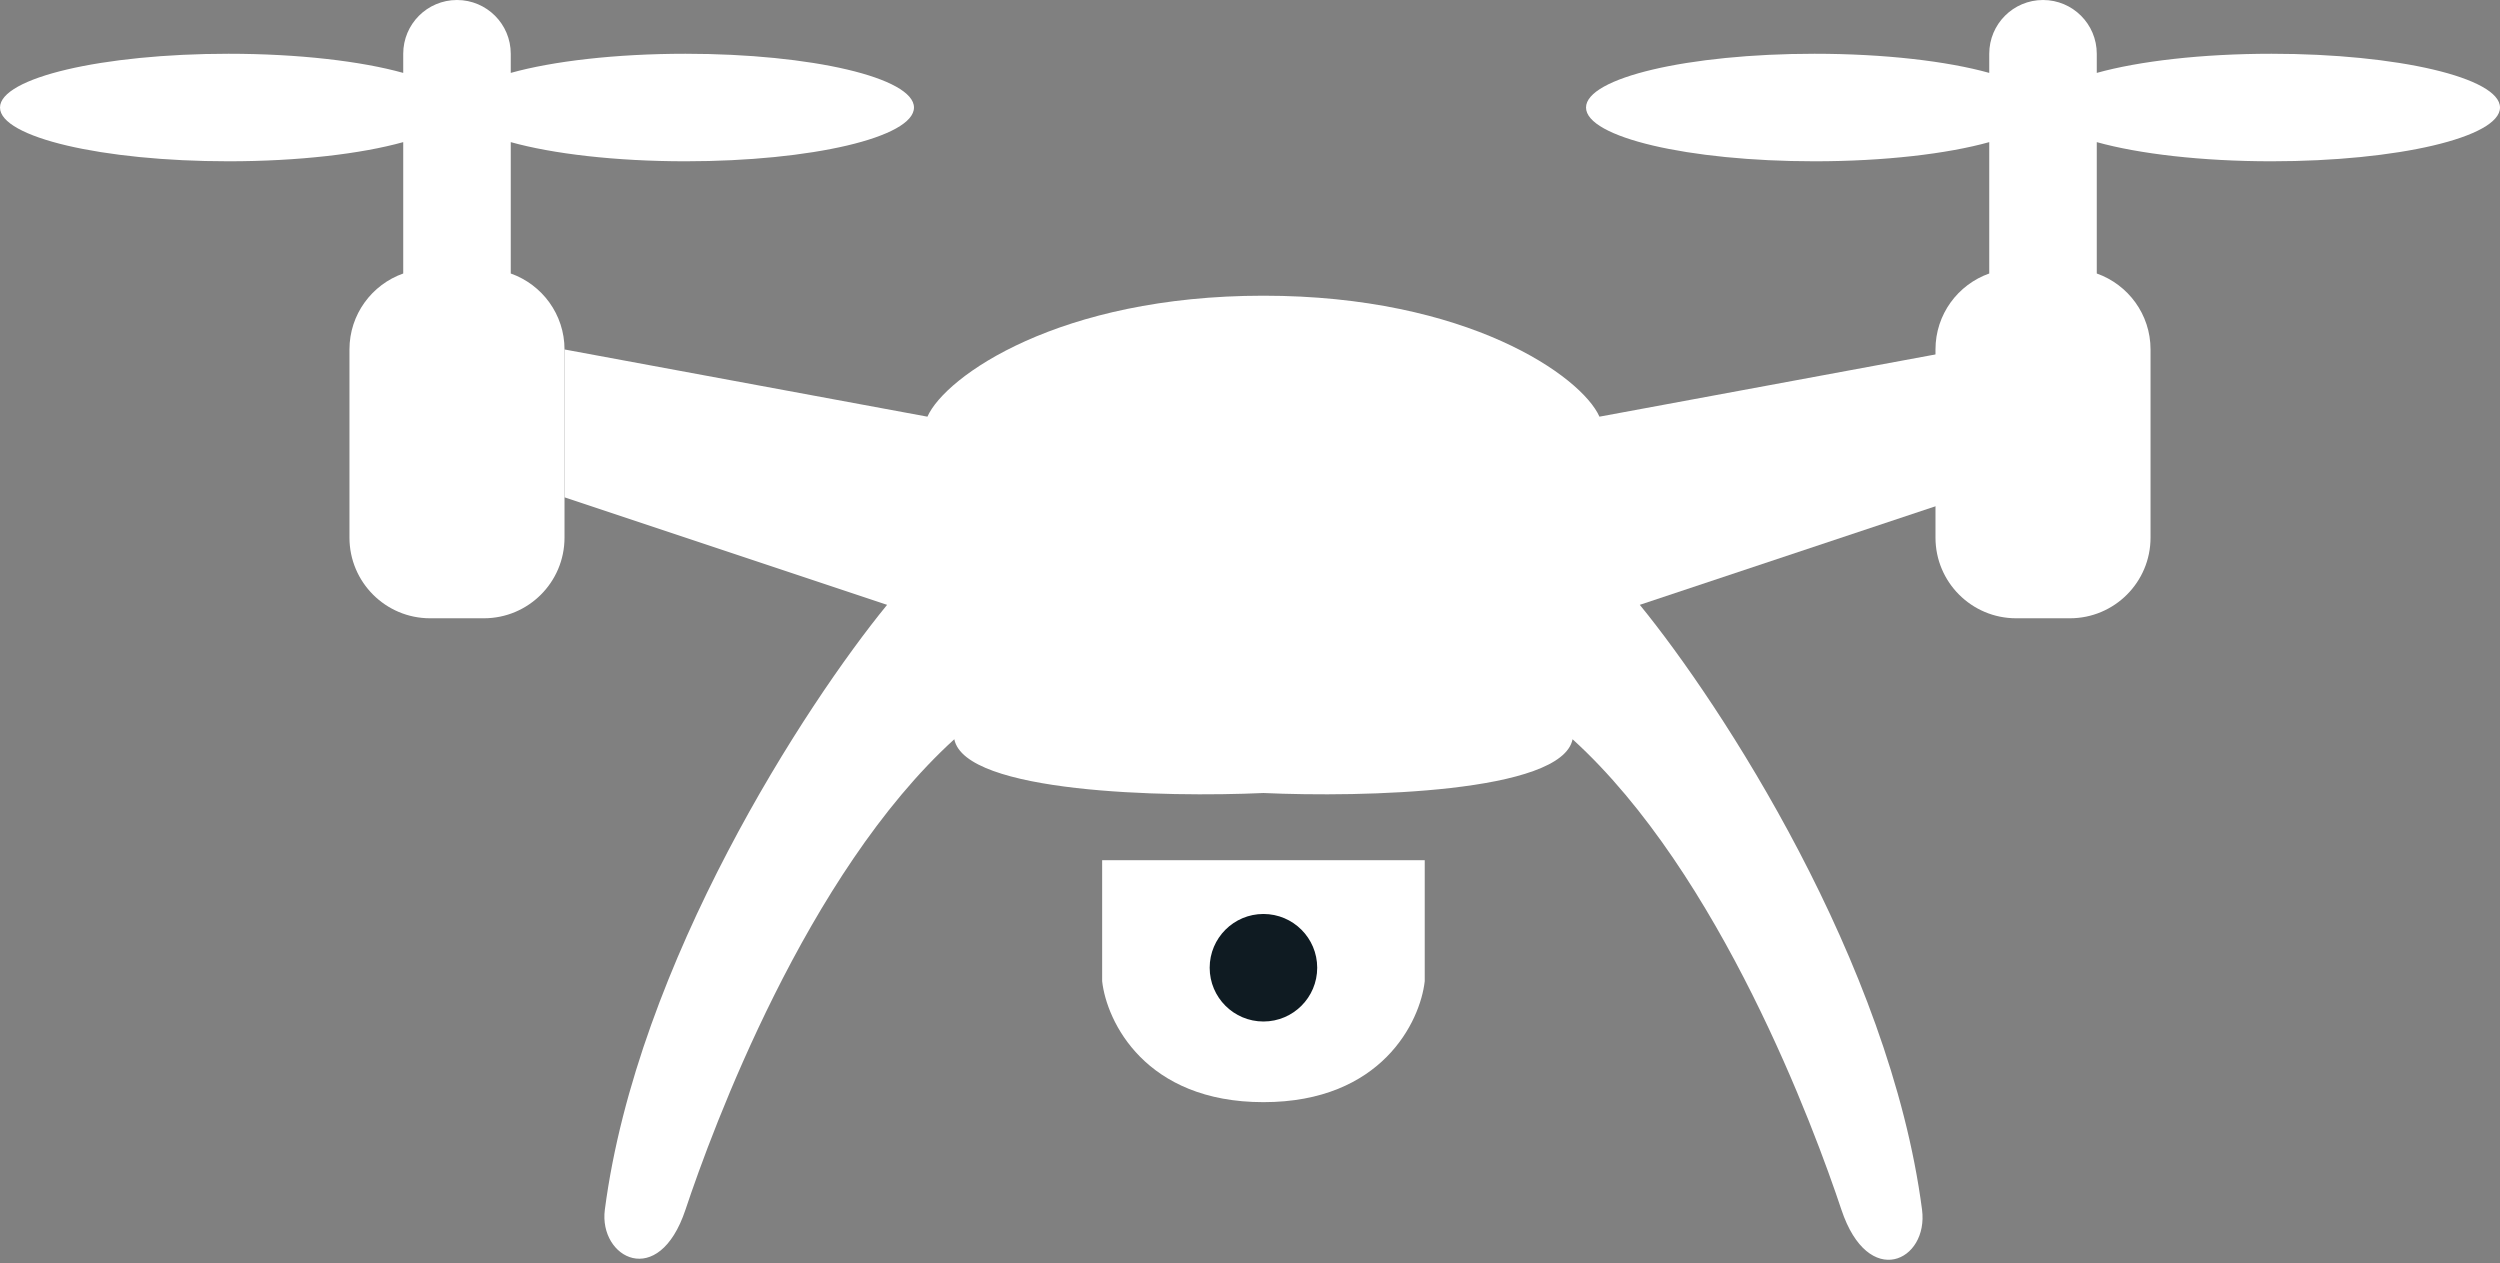
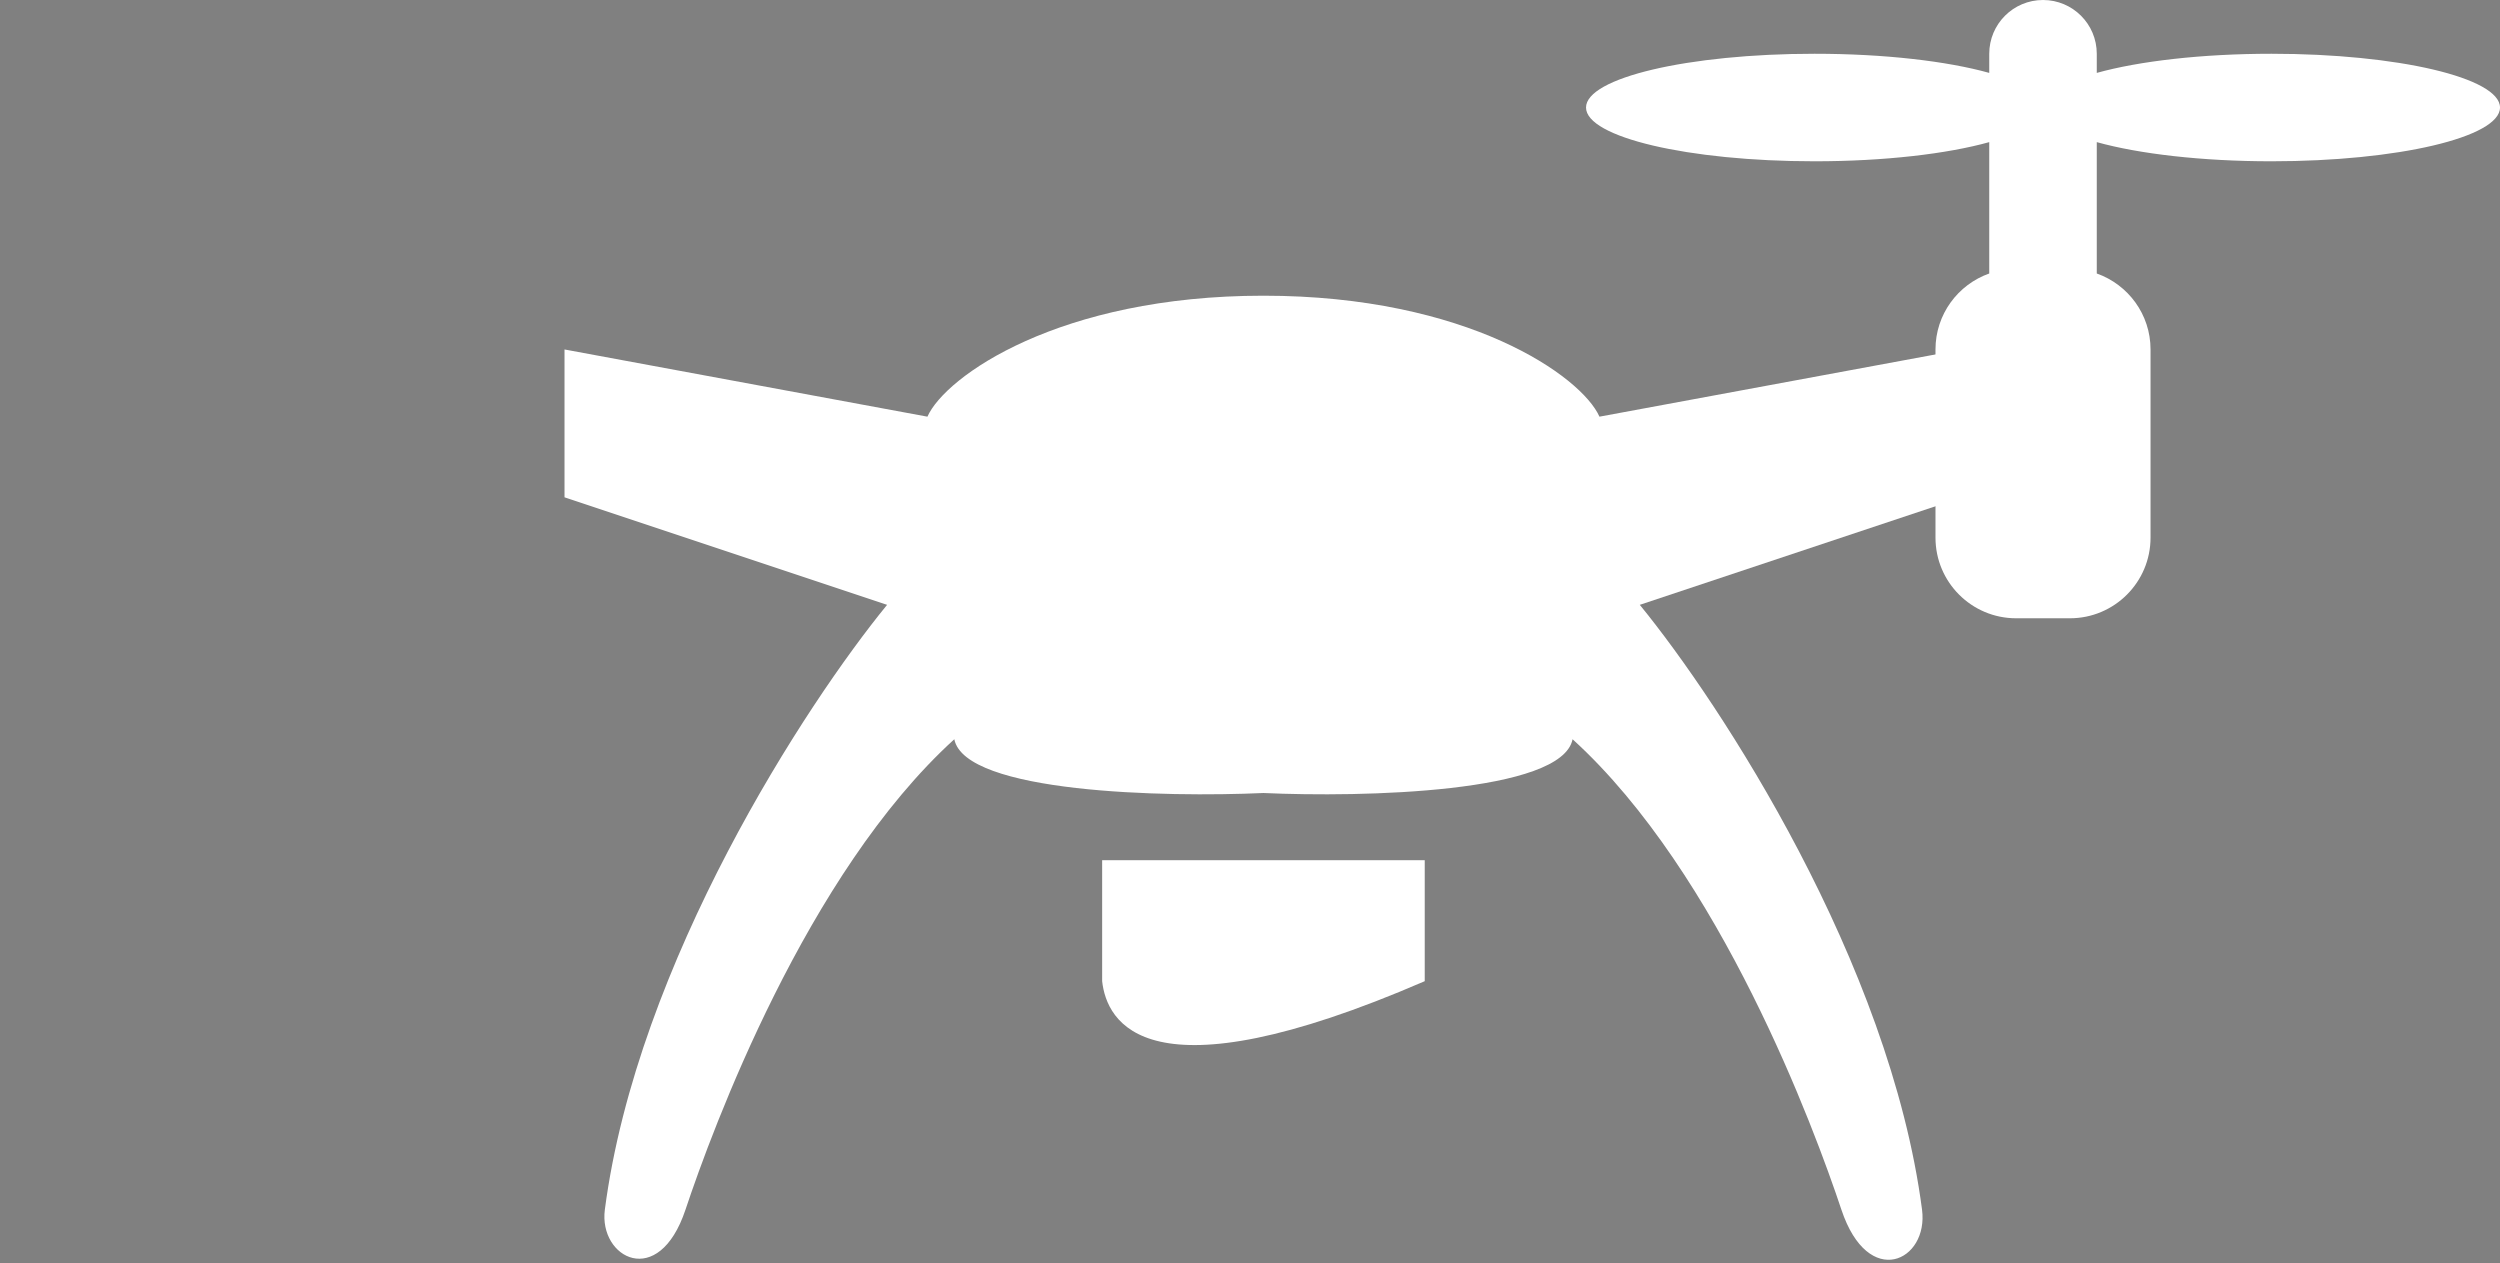
<svg xmlns="http://www.w3.org/2000/svg" width="93" height="47" viewBox="0 0 93 47" fill="none">
  <rect x="0" y="0" width="93" height="47" fill="#808080" stroke="none" />
-   <path d="M17 0C18.105 0 19 0.895 19 2V2.712C20.559 2.277 22.892 2 25.5 2C30.194 2 34 2.895 34 4C34 5.105 30.194 6 25.5 6C22.892 6 20.559 5.722 19 5.287V10.174C20.165 10.586 21 11.694 21 13V20C21 21.657 19.657 23 18 23H16C14.343 23 13 21.657 13 20V13C13 11.694 13.835 10.586 15 10.174V5.287C13.441 5.722 11.108 6 8.5 6C3.806 6 0 5.105 0 4C0 2.895 3.806 2 8.5 2C11.108 2 13.441 2.277 15 2.712V2C15 0.895 15.895 0 17 0Z" fill="white" />
  <path d="M76 0C77.105 0 78 0.895 78 2V2.712C79.559 2.277 81.892 2 84.5 2C89.194 2 93 2.895 93 4C93 5.105 89.194 6 84.5 6C81.892 6 79.559 5.722 78 5.287V10.174C79.165 10.586 80 11.694 80 13V20C80 21.657 78.657 23 77 23H75C73.343 23 72 21.657 72 20V13C72 11.694 72.835 10.586 74 10.174V5.287C72.441 5.722 70.108 6 67.5 6C62.806 6 59 5.105 59 4C59 2.895 62.806 2 67.5 2C70.108 2 72.441 2.277 74 2.712V2C74 0.895 74.895 0 76 0Z" fill="white" />
  <path d="M34.5 15.5L21 13V18.5L33 22.5C30 26.167 23.7 35.8 22.5 45C22.266 46.793 24.5 48 25.5 45C26.5 42 30 32.5 35.5 27.5C35.9 29.5 43.333 29.667 47 29.5C50.667 29.667 58.1 29.5 58.5 27.5C64 32.5 67.5 42 68.5 45C69.5 48 71.749 46.912 71.5 45C70.3 35.8 64 26.167 61 22.5L73 18.5V13L59.5 15.5C58.833 14 54.6 11 47 11C39.4 11 35.167 14 34.5 15.5Z" fill="white" />
-   <path d="M41 36.5V32H53V36.5C52.833 38 51.4 41 47 41C42.6 41 41.167 38 41 36.5Z" fill="white" />
-   <circle cx="47" cy="36" r="2" fill="#0F1B22" />
+   <path d="M41 36.5V32H53V36.5C42.6 41 41.167 38 41 36.5Z" fill="white" />
</svg>